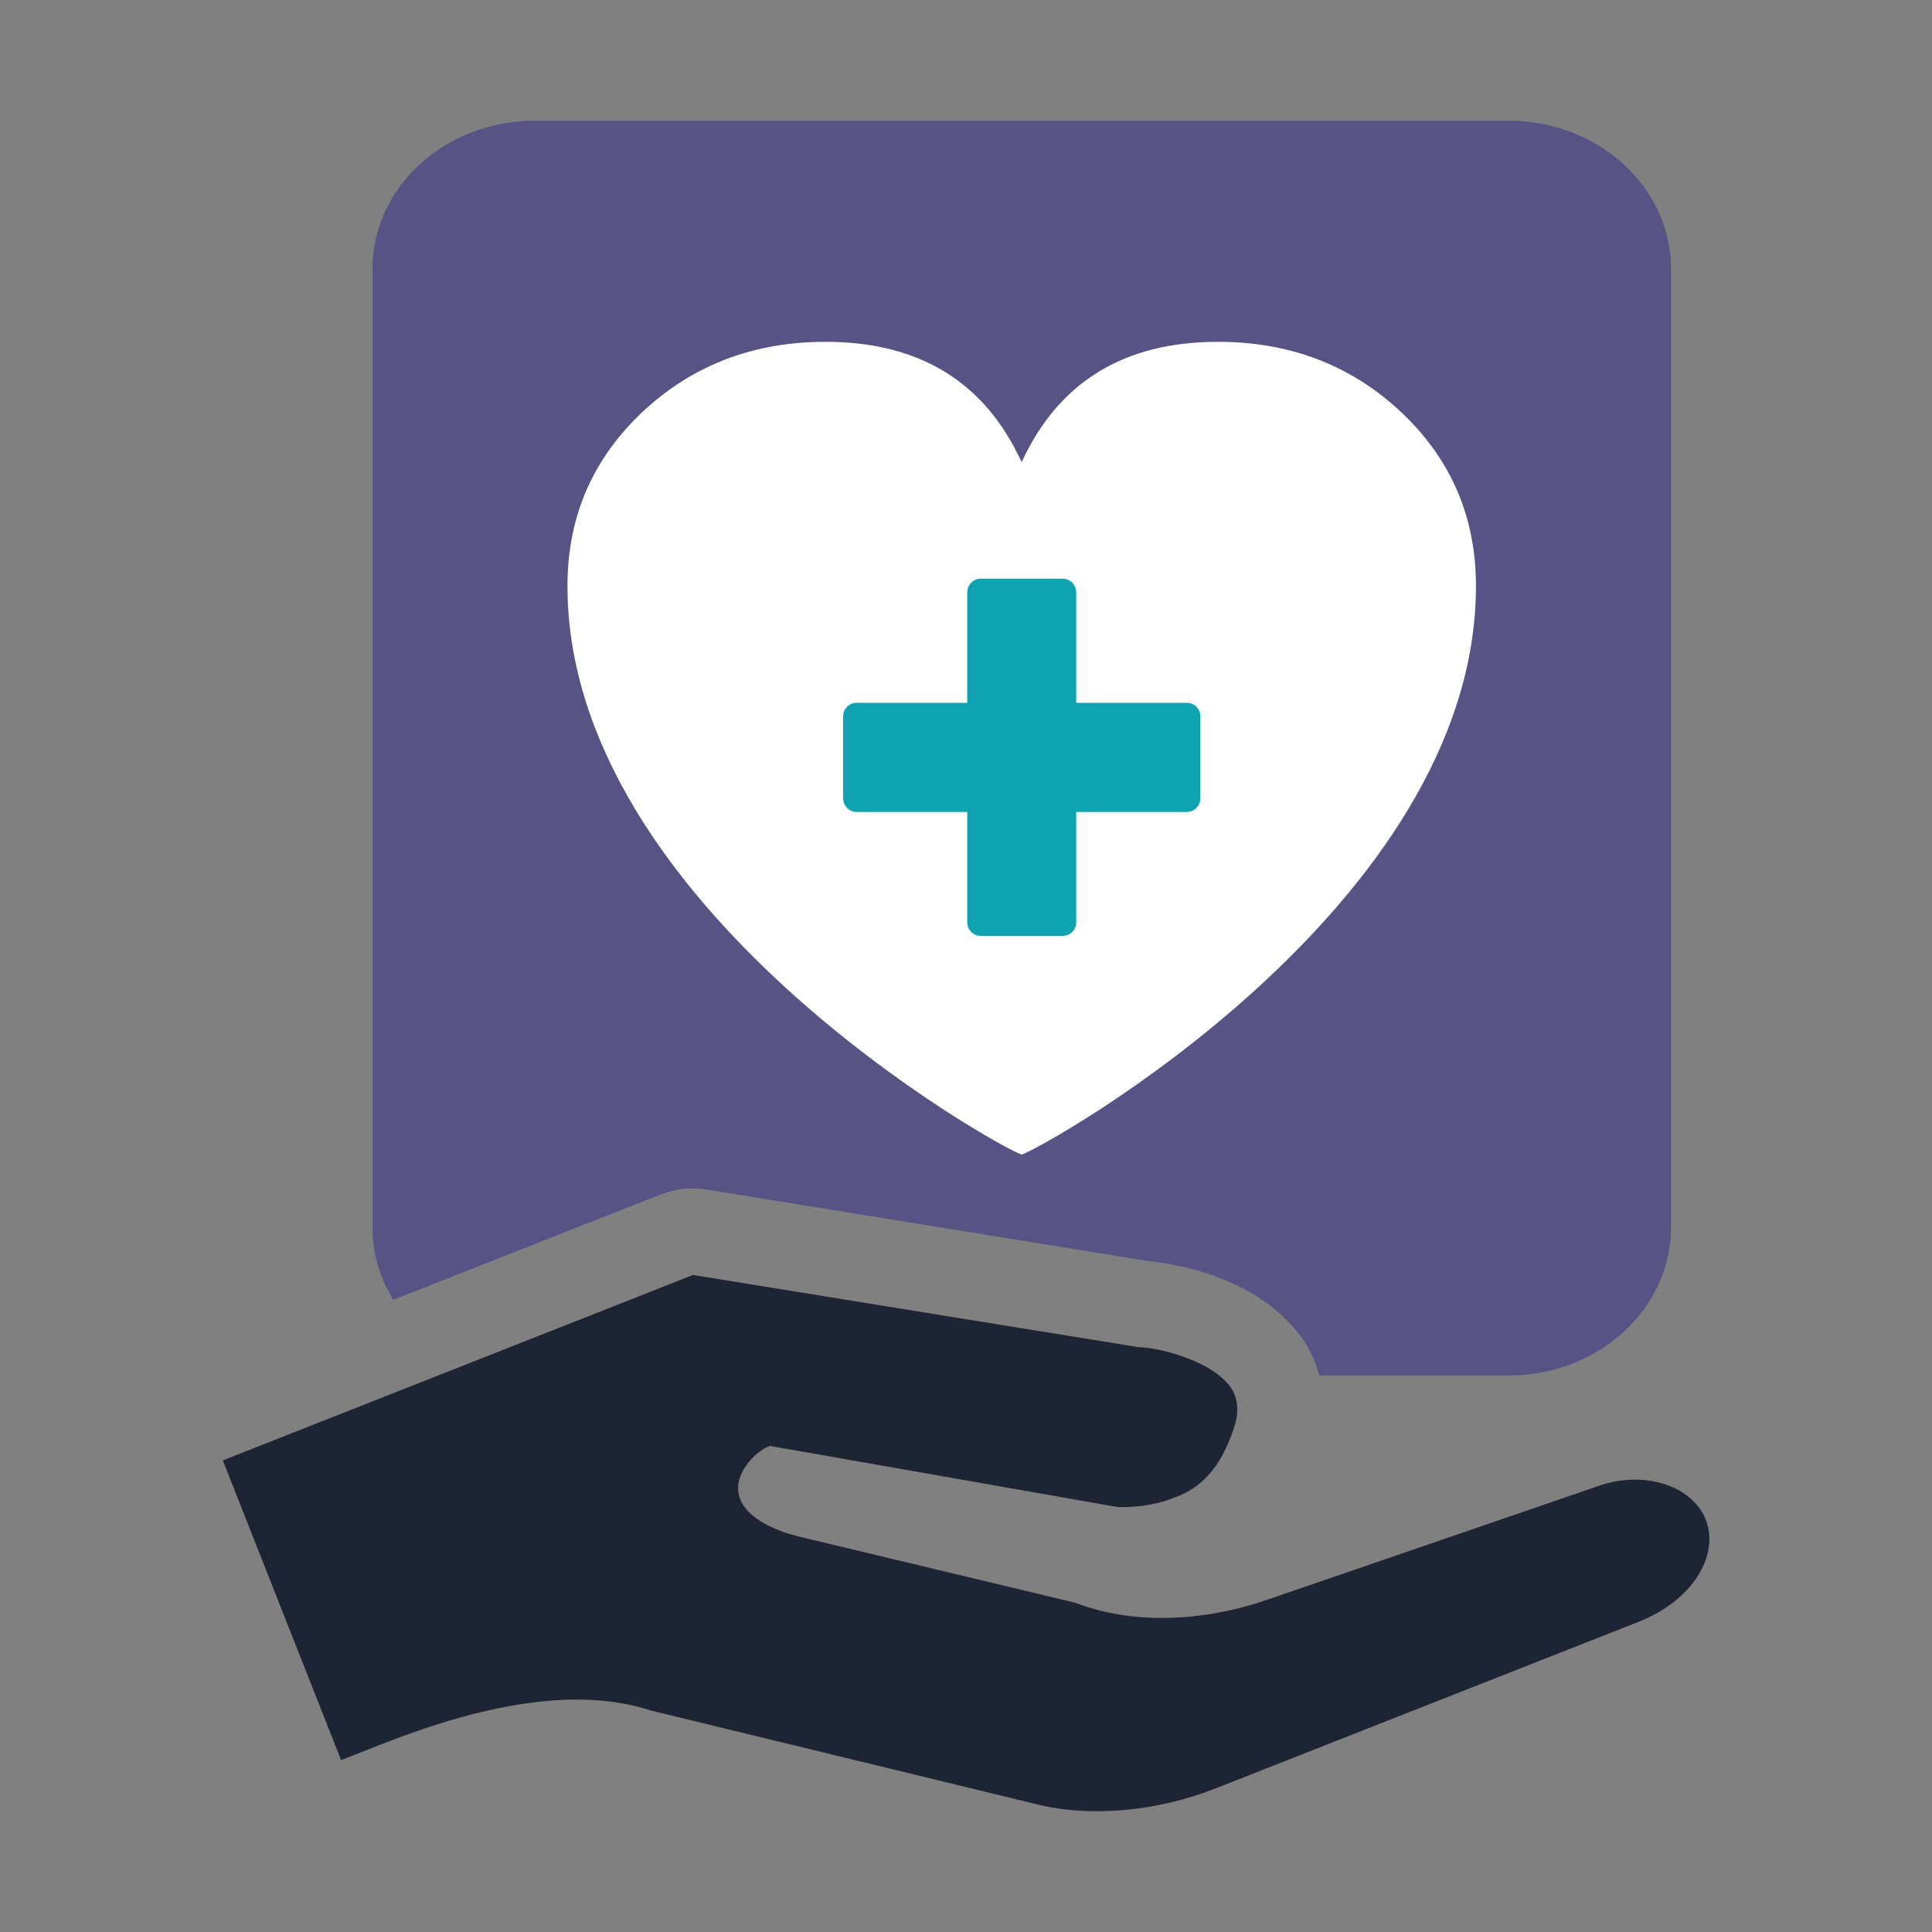
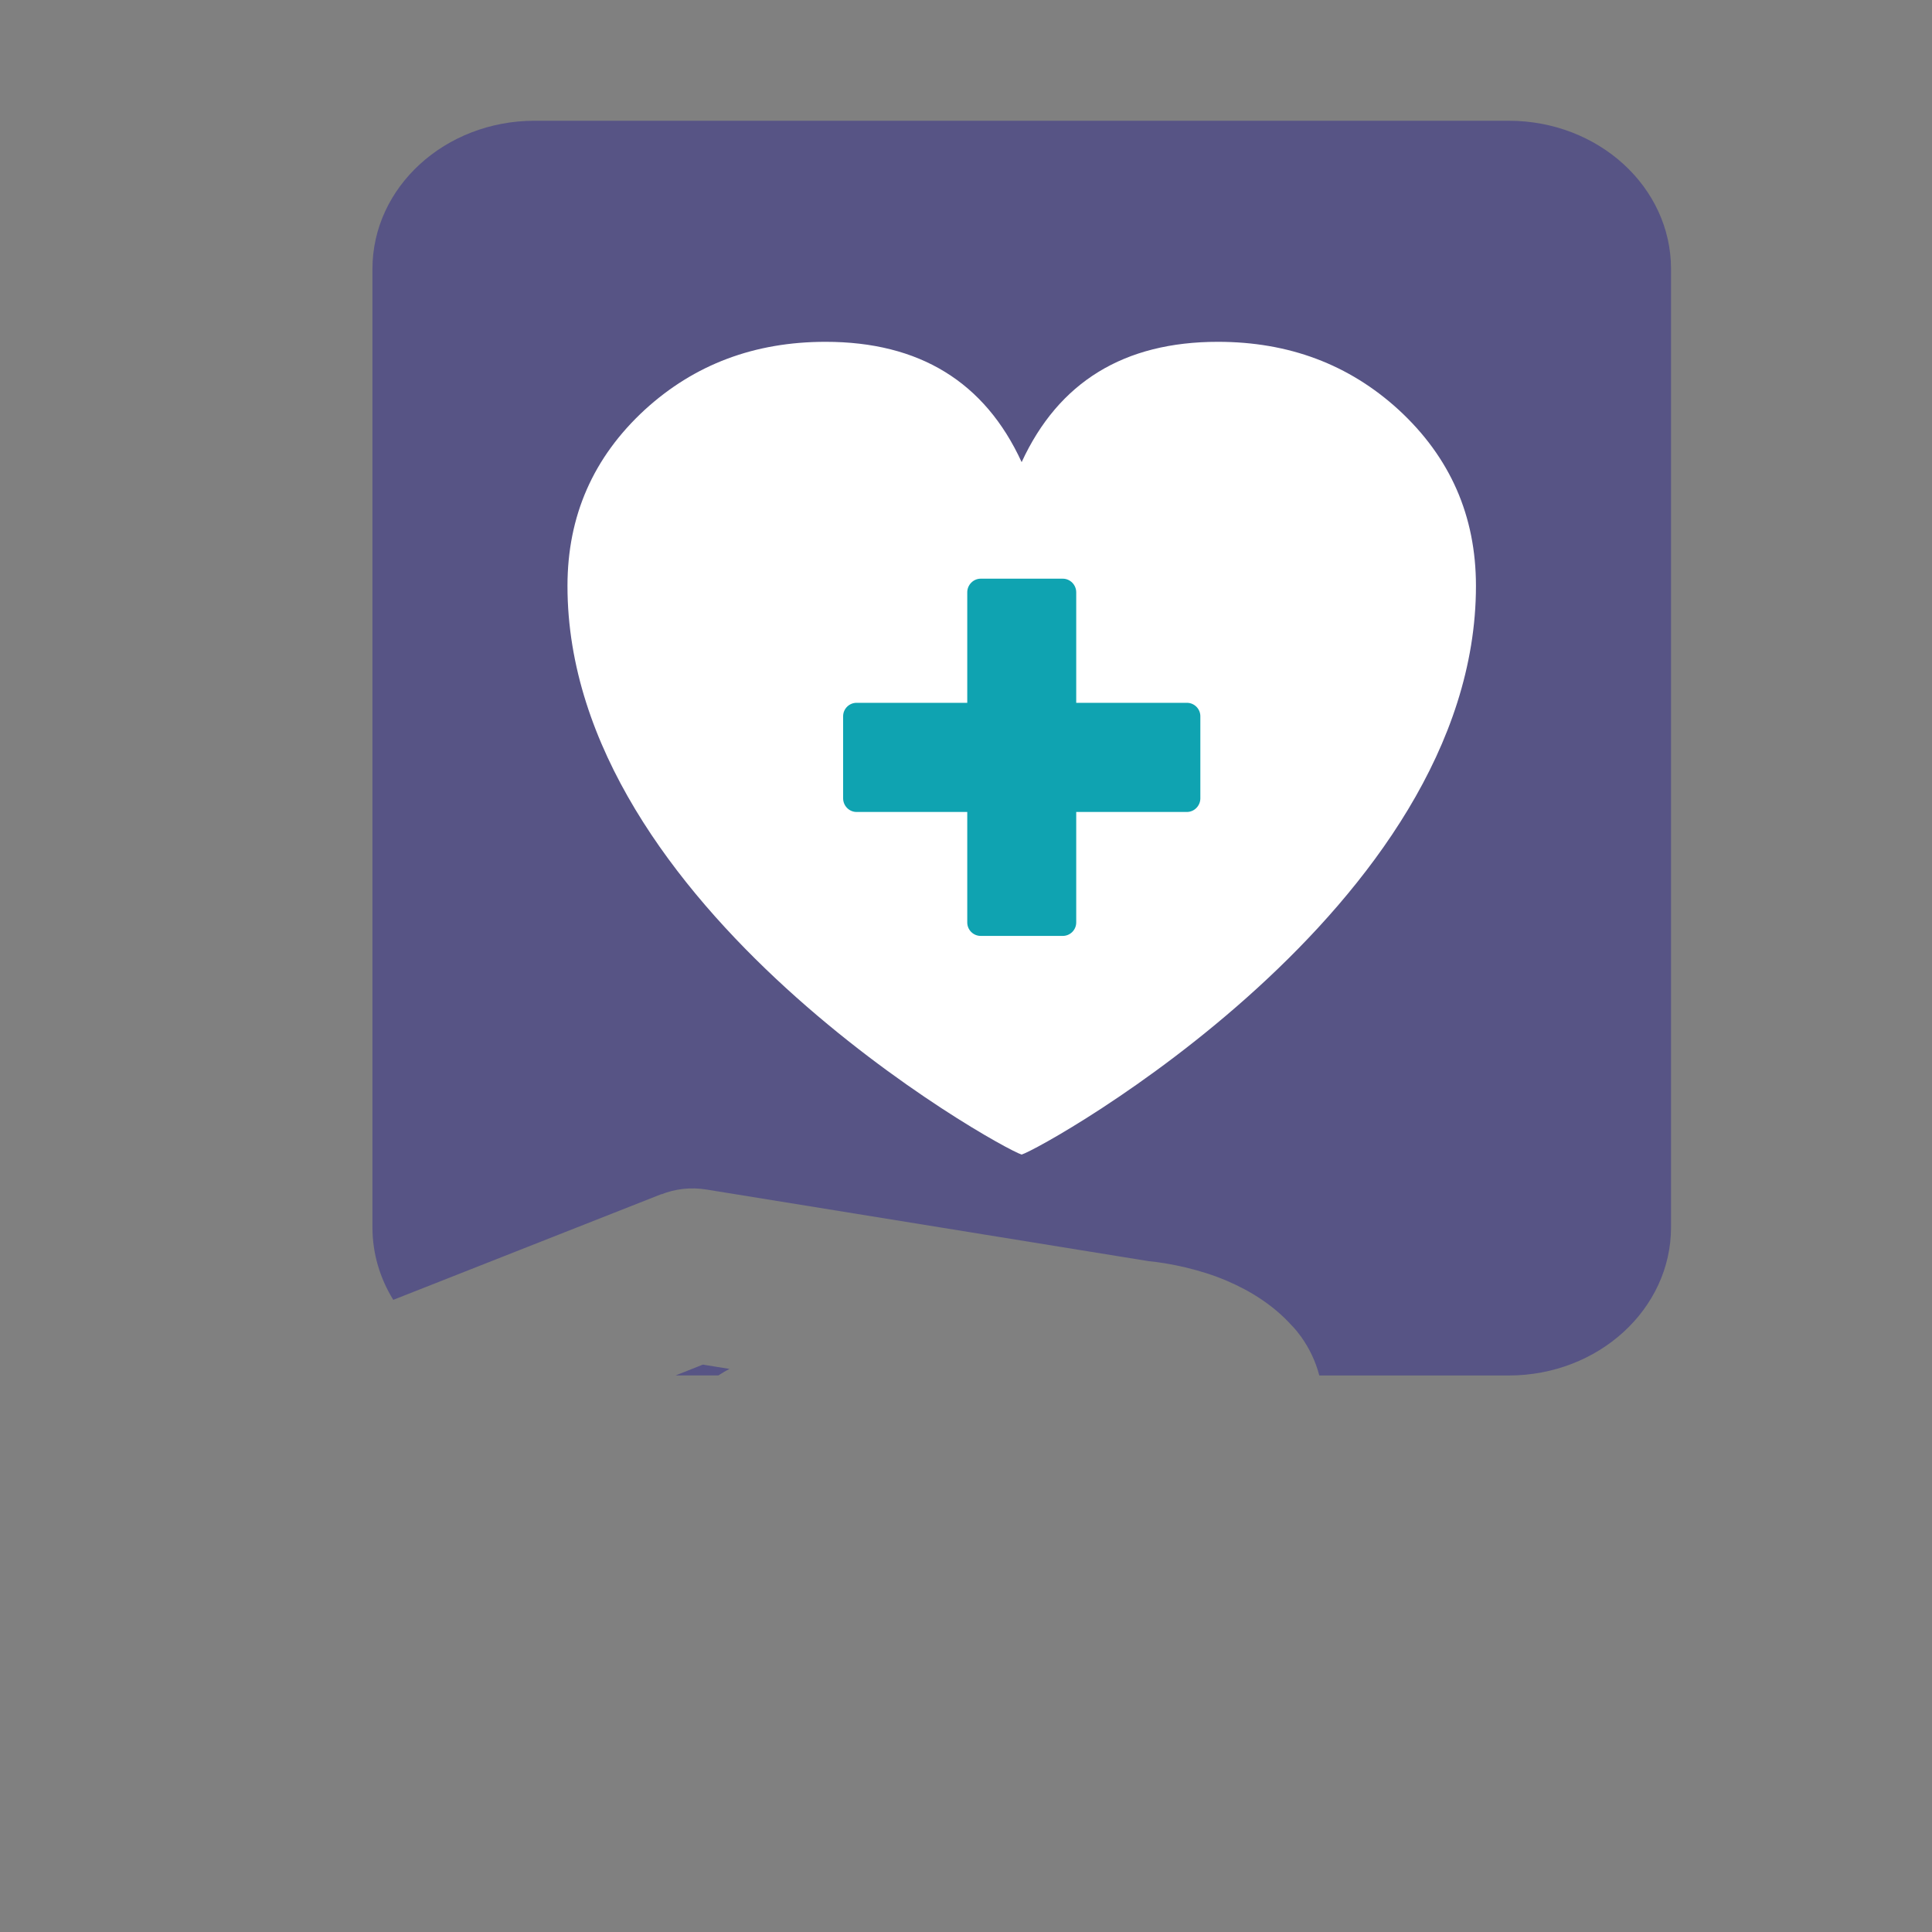
<svg xmlns="http://www.w3.org/2000/svg" id="Layer_1" data-name="Layer 1" viewBox="0 0 400 400">
  <rect x="0" y="0" width="400" height="400" fill="#808080" stroke="none" />
  <defs>
    <style>
      .cls-1 {
        fill: #0fa3b1;
        fill-rule: evenodd;
      }

      .cls-2 {
        fill: #fff;
      }

      .cls-3 {
        fill: #1d2434;
      }

      .cls-4 {
        fill: #575485;
      }
    </style>
  </defs>
  <rect class="cls-2" x="109.8" y="62.03" width="205.16" height="181.07" />
  <path class="cls-4" d="M117.49,121.31c0-14.47,5.31-26.63,16.04-36.5,10.27-9.37,22.7-14.04,37.39-14.04,19.43,0,32.97,8.3,40.6,24.91,7.66-16.61,21.21-24.91,40.63-24.91,14.68,0,27.12,4.67,37.39,14.04,10.73,9.87,16.04,22.03,16.04,36.5,0,66.55-89.46,116.34-94.06,117.73-4.6-1.39-94.03-51.18-94.03-117.73h0ZM77.11,55.69v198.39c0,5.49,1.57,10.59,4.31,15.04l55.5-21.88v.04c2.85-1.14,6.06-1.53,9.34-1l91.57,14.83c4.13.39,10.66,1.68,16.25,4.1,4.85,2.07,9.62,5.06,13.37,9.23.68.68,1.28,1.43,1.85,2.21,1.78,2.46,3.07,5.17,3.85,8.13h39.21c18.57,0,33.61-13.76,33.61-30.69V55.69c0-16.97-15.04-30.69-33.61-30.69H110.69c-18.53,0-33.58,13.72-33.58,30.69h0ZM139.84,284.77h8.88c.86-.53,1.6-1,2.32-1.35l-5.52-.89-5.67,2.25Z" />
-   <path class="cls-3" d="M74.76,362.79c1.18-.46,2.39-.93,4.17-1.64,23.27-9.16,41.67-11.62,55.89-6.99h0l79.34,19.28c11.51,2.96,25.48,1.57,37.43-3.14l87.79-34.57c10.73-4.24,16.75-13.47,13.76-21.14-2.82-7.09-13.15-10.55-23.27-6.56l-67.47,23.17c-13.97,4.81-28.37,5.03-39.74.64h0l-57.17-13.69c-5.35-1.32-11.98-4.17-12.65-9.37-.43-4.6,4.24-8.48,6.02-9.2l.61-.21,71.93,12.65h0c4.88.11,8.7-.71,12.26-2.14,5.99-2.35,9.59-7.16,12.05-14.97.86-3.07.5-5.67-1-7.81-4.38-5.81-15.65-8.2-19.1-8.2l-92.14-14.93-97.34,38.39,24.49,62.05,4.17-1.64Z" />
  <path class="cls-1" d="M203.04,119.81h17c1.53,0,2.78,1.28,2.78,2.82v22.88h22.92c1.53,0,2.78,1.25,2.78,2.78v17c0,1.53-1.25,2.82-2.78,2.82h-22.92v22.88c0,1.53-1.25,2.78-2.78,2.78h-17c-1.53,0-2.78-1.25-2.78-2.78v-22.88h-22.92c-1.53,0-2.78-1.28-2.78-2.82v-17c0-1.53,1.25-2.78,2.78-2.78h22.92v-22.88c0-1.53,1.25-2.82,2.78-2.82h0Z" />
</svg>